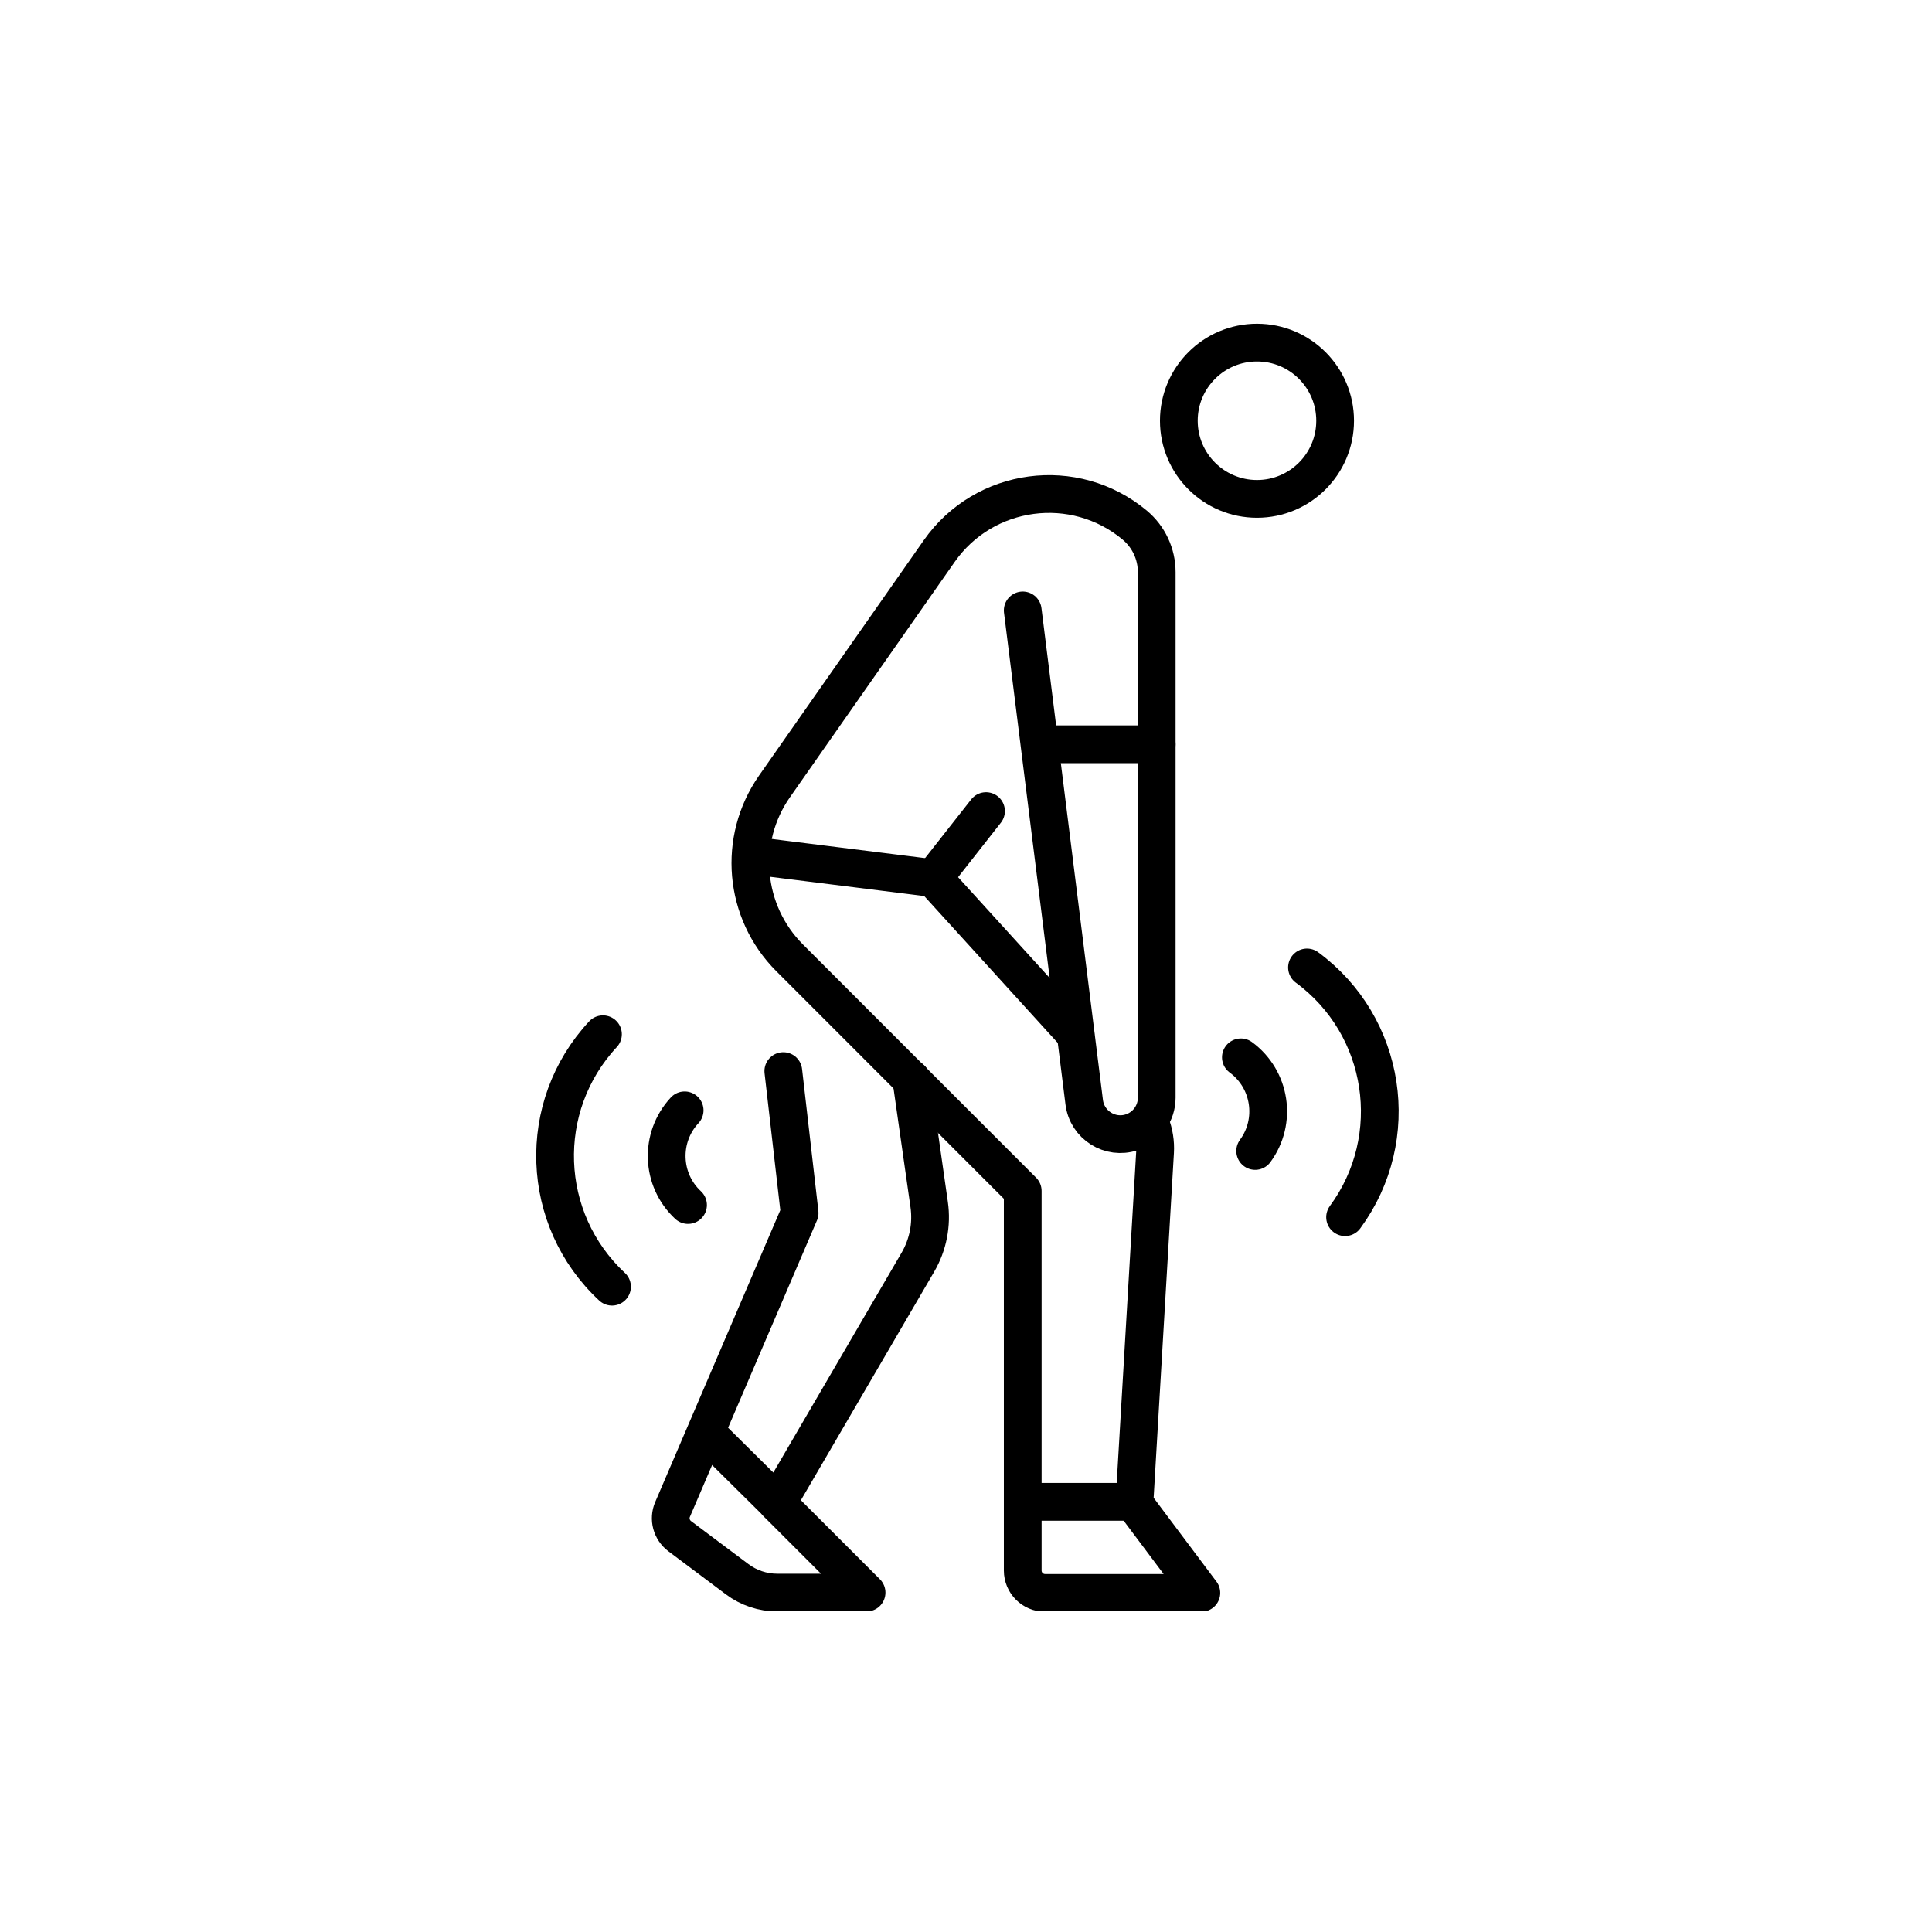
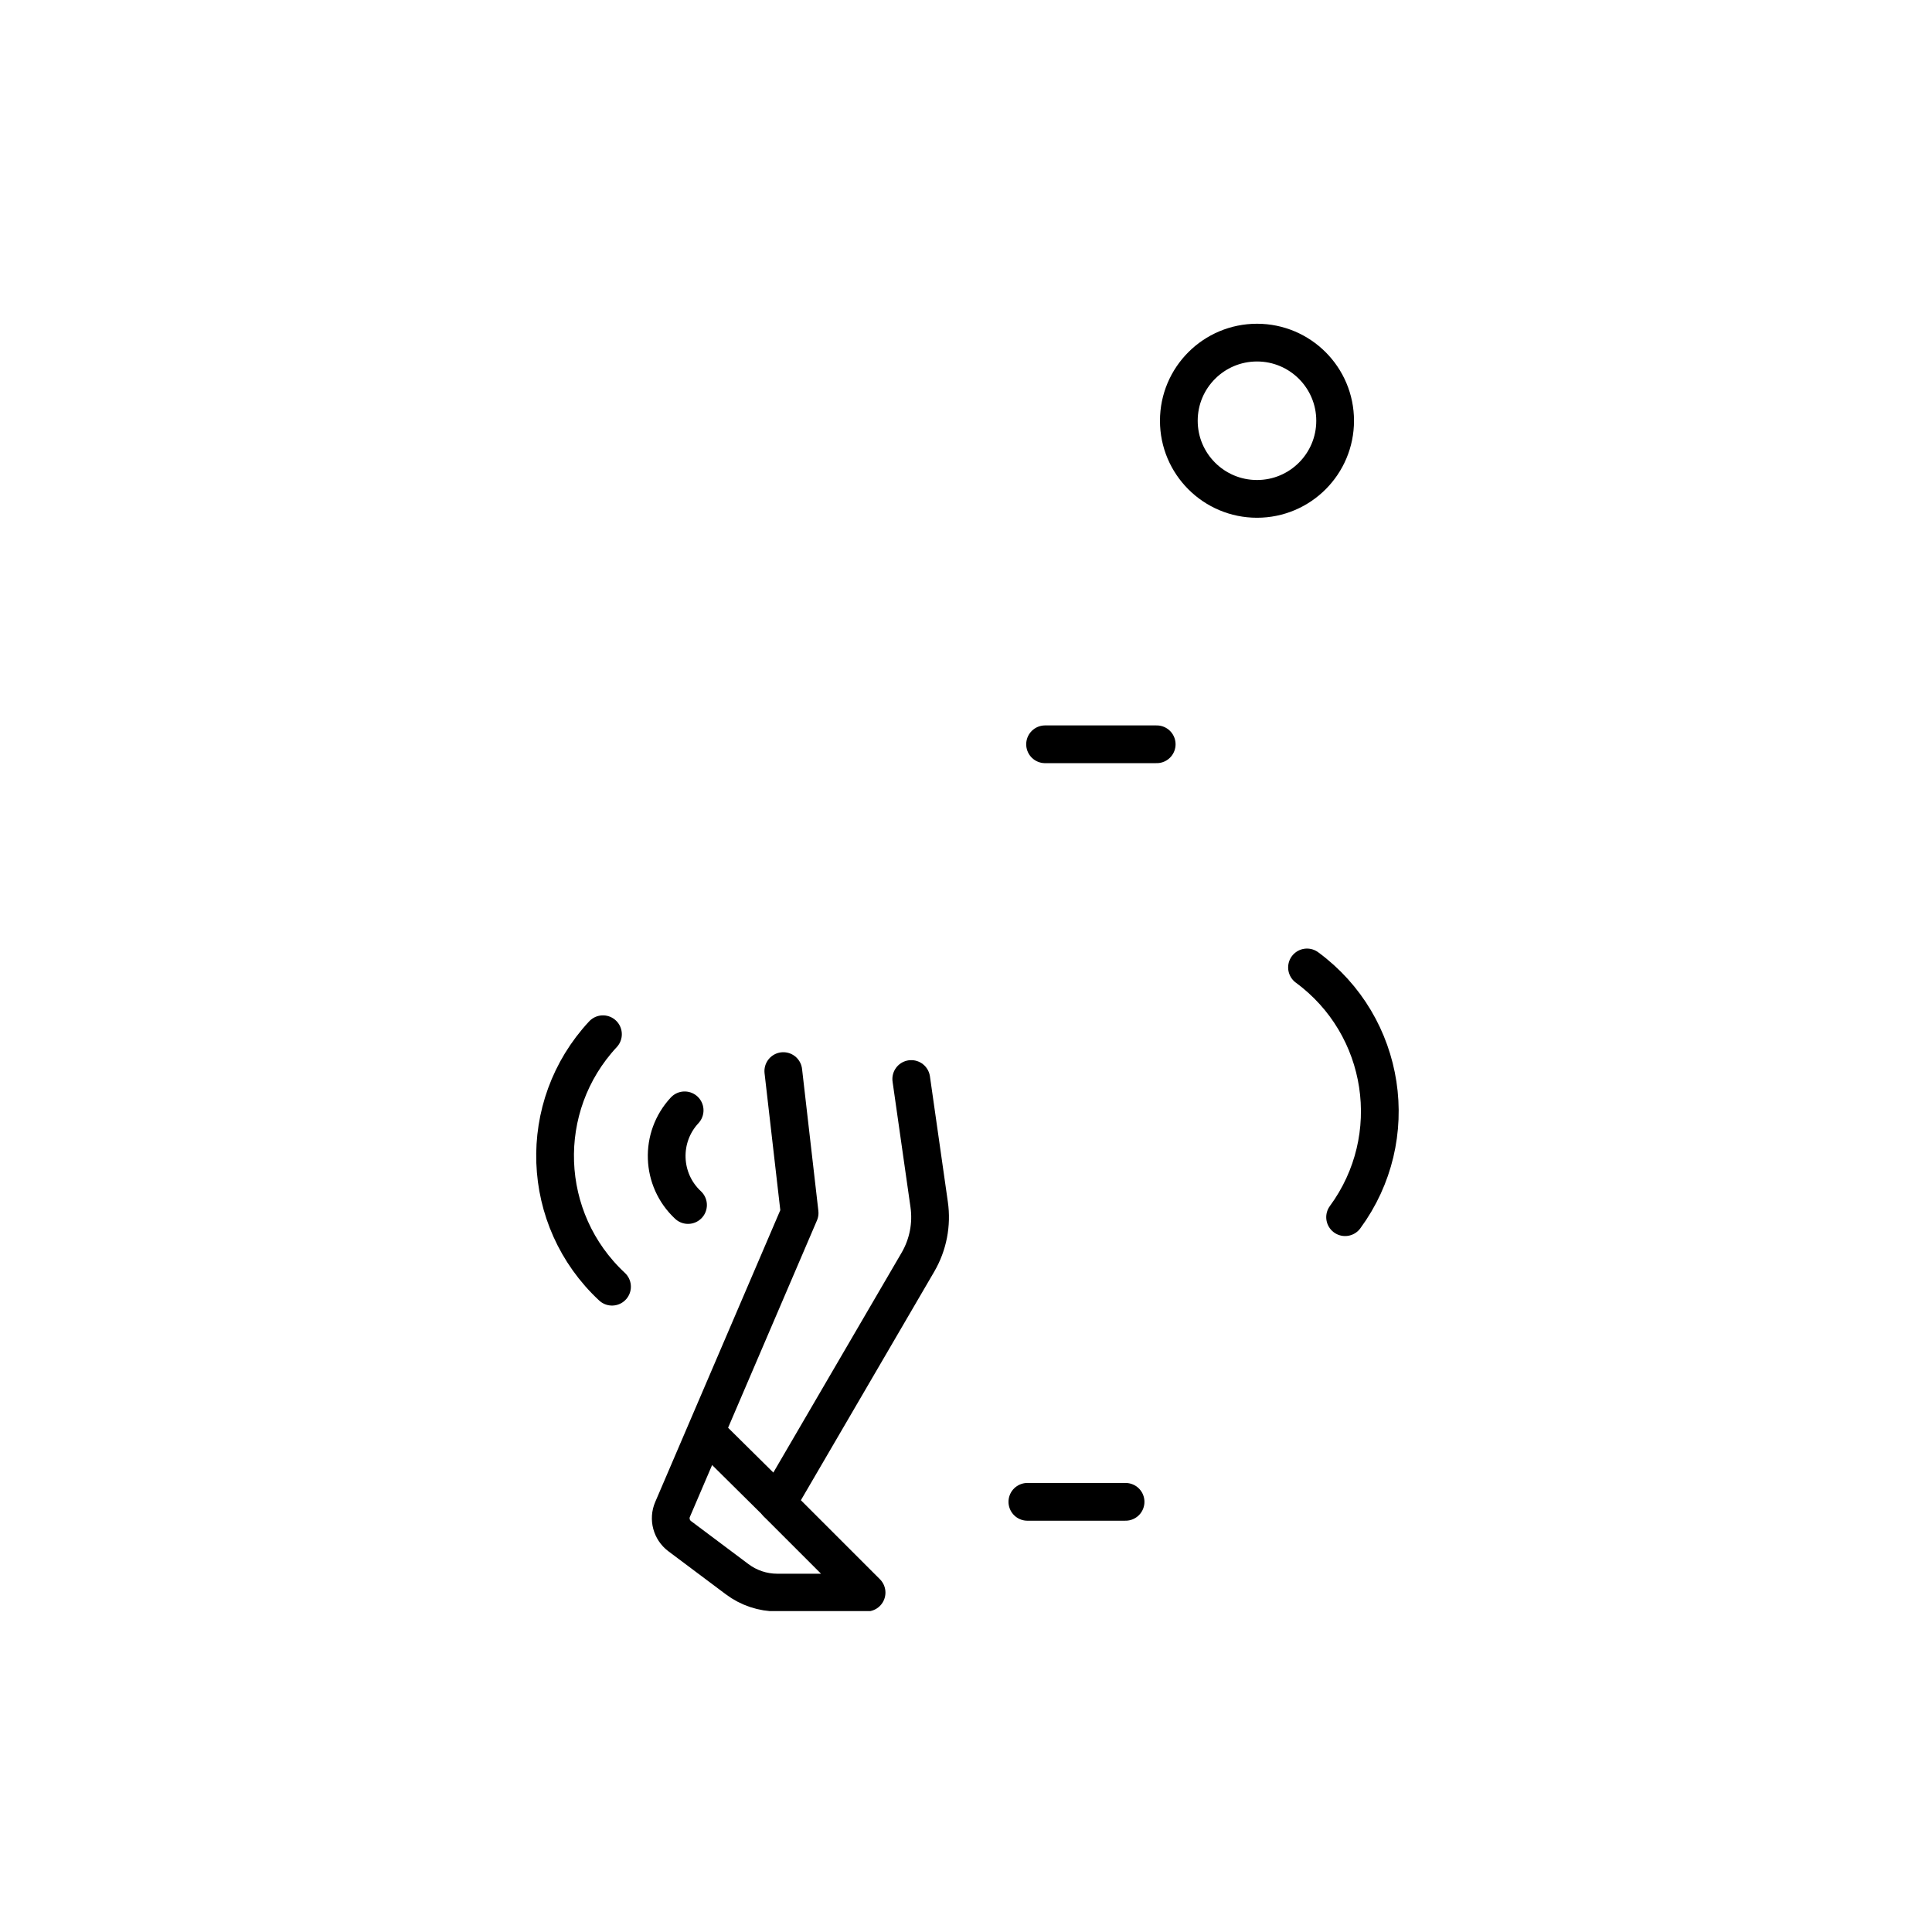
<svg xmlns="http://www.w3.org/2000/svg" height="300" preserveAspectRatio="xMidYMid meet" version="1.0" viewBox="0 0 224.88 225" width="300" zoomAndPan="magnify">
  <defs>
    <clipPath id="a481f7c583">
      <path clip-rule="nonzero" d="M 75 122 L 111 122 L 111 187.629 L 75 187.629 Z M 75 122" />
    </clipPath>
    <clipPath id="9b11d8fea8">
-       <path clip-rule="nonzero" d="M 85 55 L 143 55 L 143 187.629 L 85 187.629 Z M 85 55" />
-     </clipPath>
+       </clipPath>
    <clipPath id="13953f1b2f">
      <path clip-rule="nonzero" d="M 135 37.707 L 158 37.707 L 158 61 L 135 61 Z M 135 37.707" />
    </clipPath>
  </defs>
  <g clip-path="url(#a481f7c583)">
    <path d="M 0.006 -0.003 L 6.489 -56.406 L -44.018 -174.243 C -45.632 -178.005 -44.458 -182.38 -41.19 -184.848 L -18.364 -201.951 C -13.762 -205.419 -8.145 -207.287 -2.396 -207.287 L 33.103 -207.287 L -2.396 -171.788 L 53.514 -75.95 C 57.543 -69.04 59.117 -60.969 57.983 -53.045 L 50.86 -3.151" fill="none" stroke="#000000" stroke-linecap="round" stroke-linejoin="round" stroke-miterlimit="10" stroke-opacity="1" stroke-width="15" transform="matrix(0.293, 0, 0, -0.293, 91.162, 124.737)" />
  </g>
-   <path d="M 0.003 -0.001 L -56.481 62.125 L -35.563 88.753" fill="none" stroke="#000000" stroke-linecap="round" stroke-linejoin="round" stroke-miterlimit="10" stroke-opacity="1" stroke-width="15" transform="matrix(0.293, 0, 0, -0.293, 125.191, 120.464)" />
  <g clip-path="url(#9b11d8fea8)">
-     <path d="M -0.004 -0.003 L 24.435 -195.494 C 25.569 -204.552 34.707 -210.302 43.365 -207.42 C 49.262 -205.459 53.251 -199.923 53.251 -193.706 L 53.251 15.232 C 53.251 22.449 50.049 29.293 44.499 33.922 C 20.553 53.879 -15.346 49.09 -33.222 23.543 L -98.63 -69.894 C -113.452 -91.065 -110.93 -119.814 -92.654 -138.09 L -0.004 -230.753 L -0.004 -381.62 C -0.004 -386.529 3.971 -390.505 8.88 -390.505 L 70.993 -390.505 L 44.379 -355.006 L 52.597 -215.305 C 52.824 -211.463 52.21 -207.647 50.836 -204.125" fill="none" stroke="#000000" stroke-linecap="round" stroke-linejoin="round" stroke-miterlimit="10" stroke-opacity="1" stroke-width="15" transform="matrix(0.293, 0, 0, -0.293, 119.048, 71.089)" />
-   </g>
+     </g>
  <path d="M -0.004 -0.006 L -39.039 -0.006" fill="none" stroke="#000000" stroke-linecap="round" stroke-linejoin="round" stroke-miterlimit="10" stroke-opacity="1" stroke-width="15" transform="matrix(0.293, 0, 0, -0.293, 131.025, 174.901)" />
  <path d="M -0.005 -0.006 L -27.006 26.728" fill="none" stroke="#000000" stroke-linecap="round" stroke-linejoin="round" stroke-miterlimit="10" stroke-opacity="1" stroke-width="15" transform="matrix(0.293, 0, 0, -0.293, 90.462, 175.037)" />
  <g clip-path="url(#13953f1b2f)">
    <path d="M -0.001 -0 C -0.001 -17.156 -13.902 -31.057 -31.058 -31.057 C -48.214 -31.057 -62.128 -17.156 -62.128 -0 C -62.128 17.156 -48.214 31.056 -31.058 31.056 C -13.902 31.056 -0.001 17.156 -0.001 -0 Z M -0.001 -0" fill="none" stroke="#000000" stroke-linecap="round" stroke-linejoin="round" stroke-miterlimit="10" stroke-opacity="1" stroke-width="15" transform="matrix(0.293, 0, 0, -0.293, 155.43, 49)" />
  </g>
-   <path d="M -0.003 0 L -71.001 8.872" fill="none" stroke="#000000" stroke-linecap="round" stroke-linejoin="round" stroke-miterlimit="10" stroke-opacity="1" stroke-width="15" transform="matrix(0.293, 0, 0, -0.293, 108.653, 102.273)" />
  <path d="M 0.005 0.005 L 44.376 0.005" fill="none" stroke="#000000" stroke-linecap="round" stroke-linejoin="round" stroke-miterlimit="10" stroke-opacity="1" stroke-width="15" transform="matrix(0.293, 0, 0, -0.293, 121.647, 86.681)" />
-   <path d="M -0.004 0.002 C 11.842 -8.71 14.39 -25.372 5.679 -37.218" fill="none" stroke="#000000" stroke-linecap="round" stroke-linejoin="round" stroke-miterlimit="10" stroke-opacity="1" stroke-width="15" transform="matrix(0.293, 0, 0, -0.293, 144.454, 123.137)" />
  <path d="M 0.005 0.001 C 31.595 -23.225 38.372 -67.662 15.147 -99.265" fill="none" stroke="#000000" stroke-linecap="round" stroke-linejoin="round" stroke-miterlimit="10" stroke-opacity="1" stroke-width="15" transform="matrix(0.293, 0, 0, -0.293, 152.151, 112.668)" />
  <path d="M -0.004 -0.004 C -10.77 10.015 -11.37 26.864 -1.351 37.63" fill="none" stroke="#000000" stroke-linecap="round" stroke-linejoin="round" stroke-miterlimit="10" stroke-opacity="1" stroke-width="15" transform="matrix(0.293, 0, 0, -0.293, 80.068, 140.335)" />
  <path d="M -0.002 -0.004 C -28.711 26.717 -30.325 71.635 -3.604 100.343" fill="none" stroke="#000000" stroke-linecap="round" stroke-linejoin="round" stroke-miterlimit="10" stroke-opacity="1" stroke-width="15" transform="matrix(0.293, 0, 0, -0.293, 71.216, 149.847)" />
</svg>